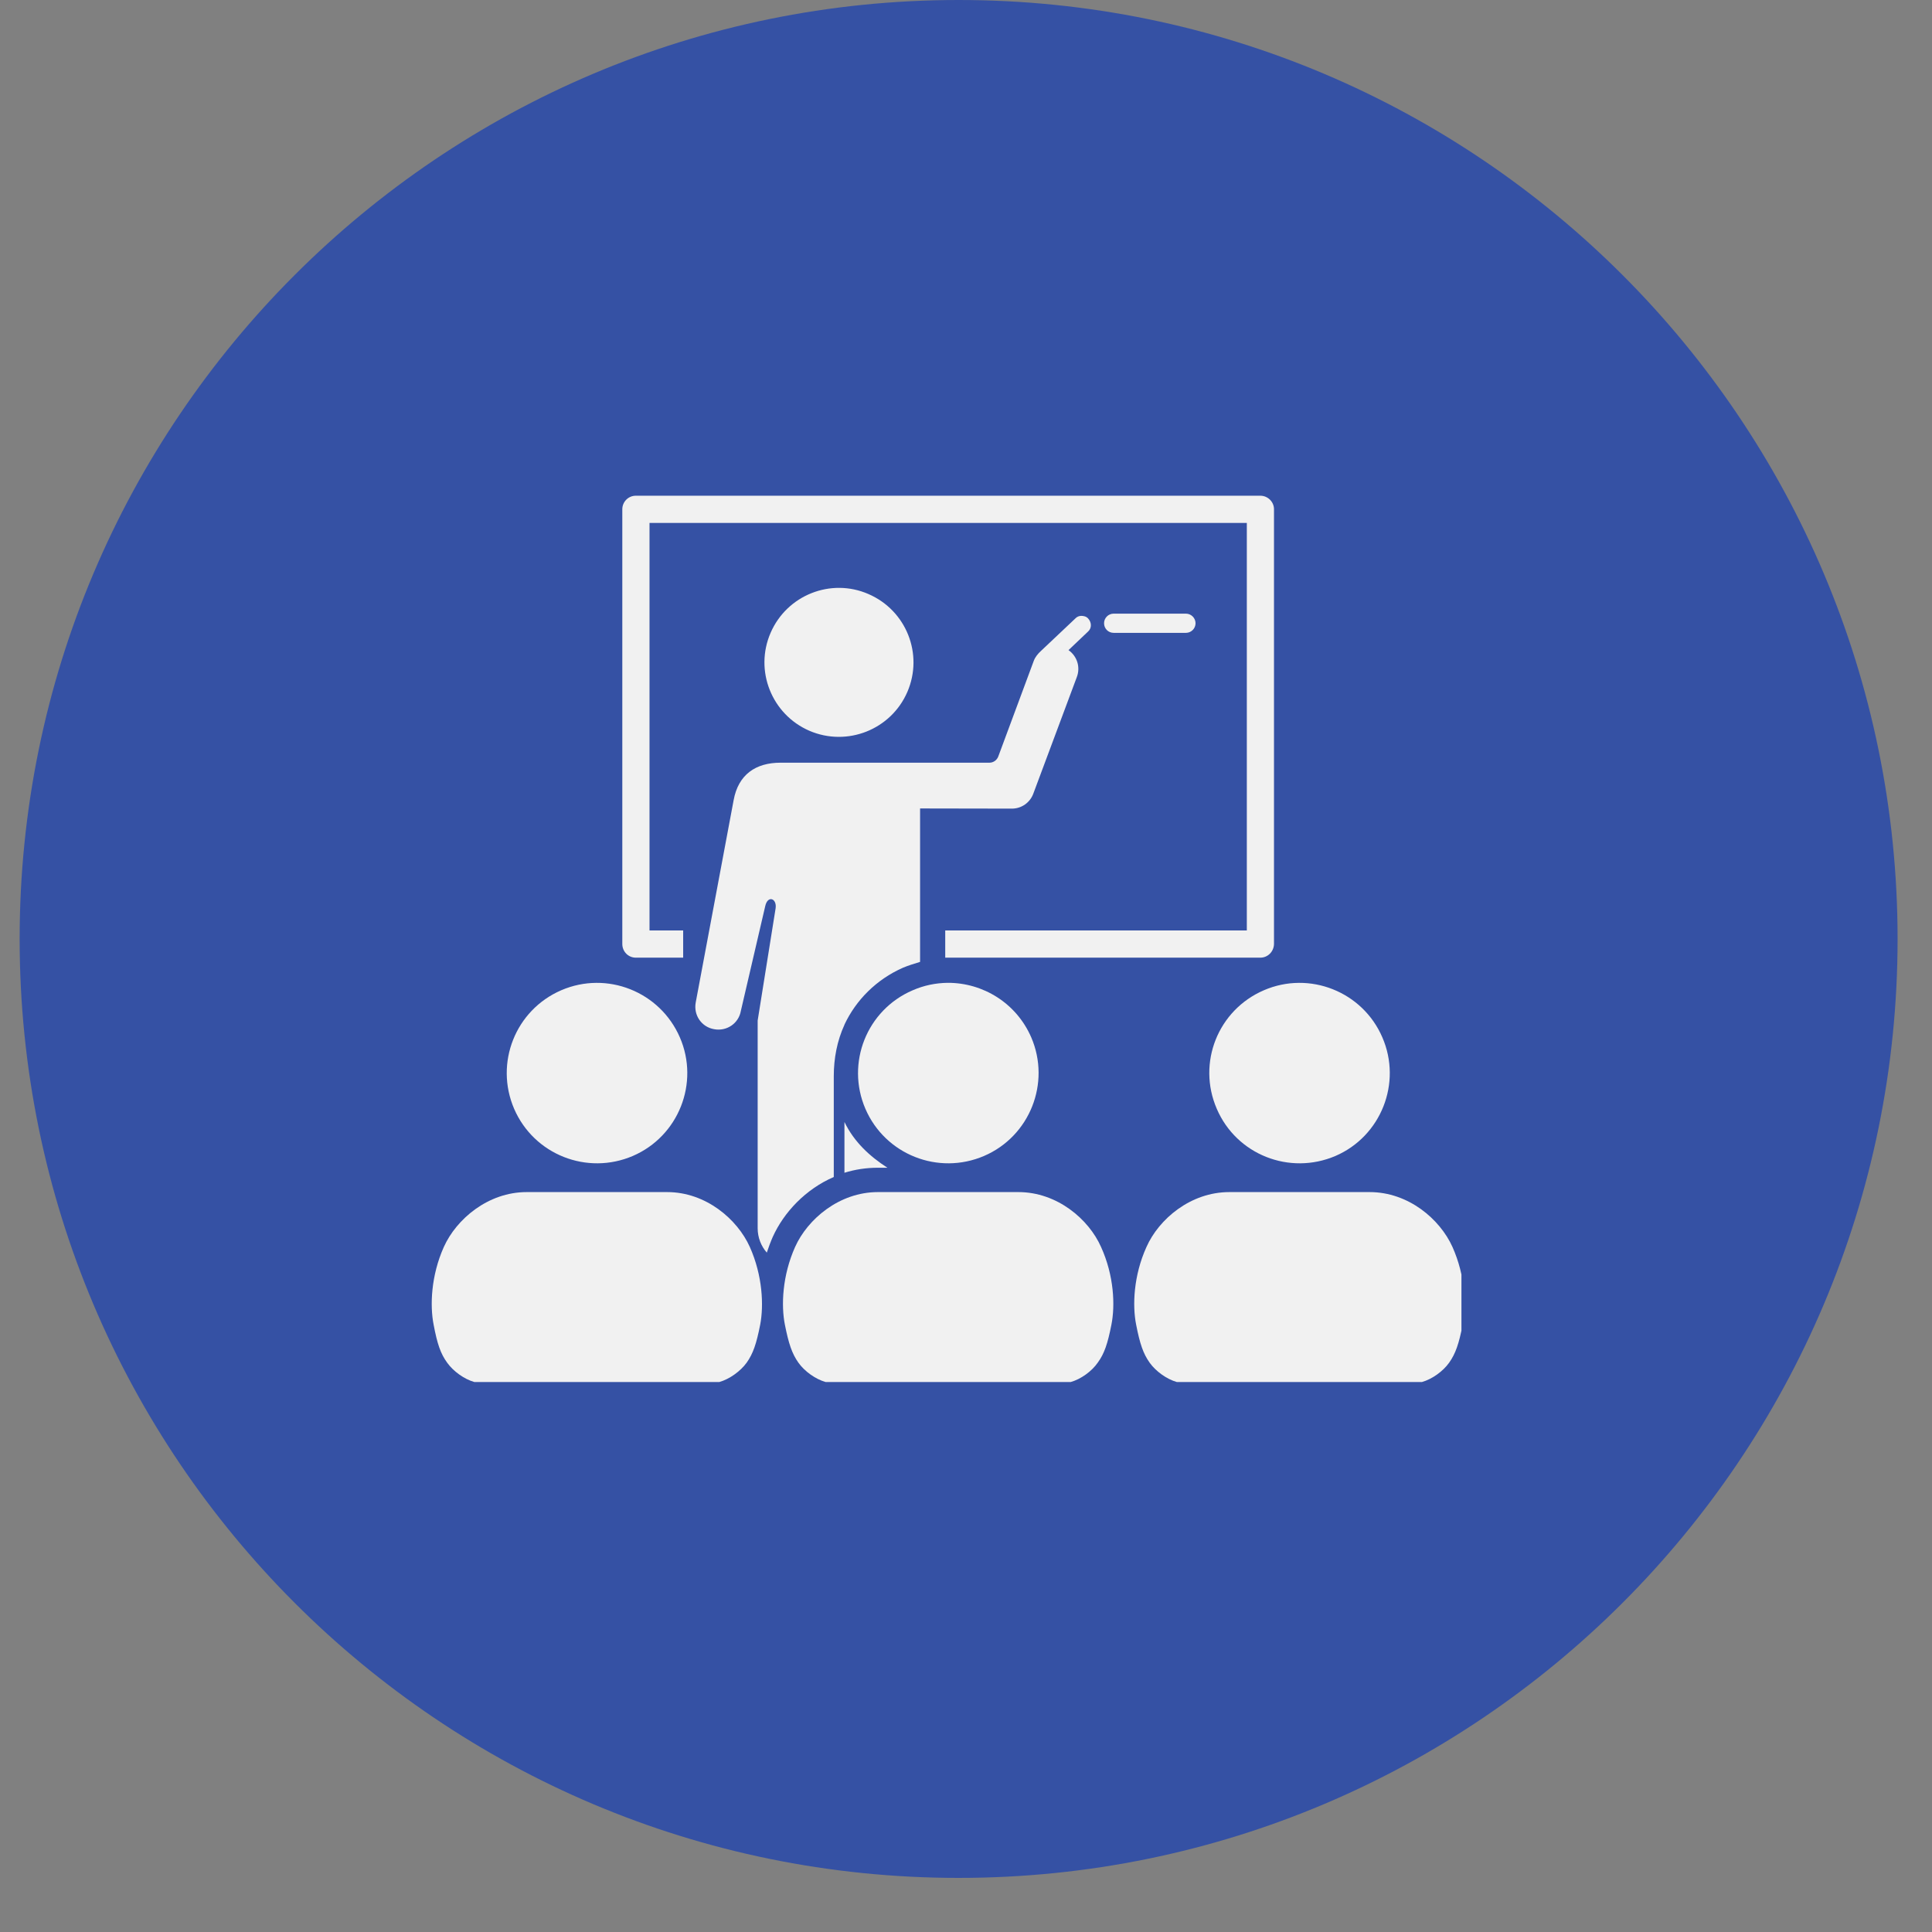
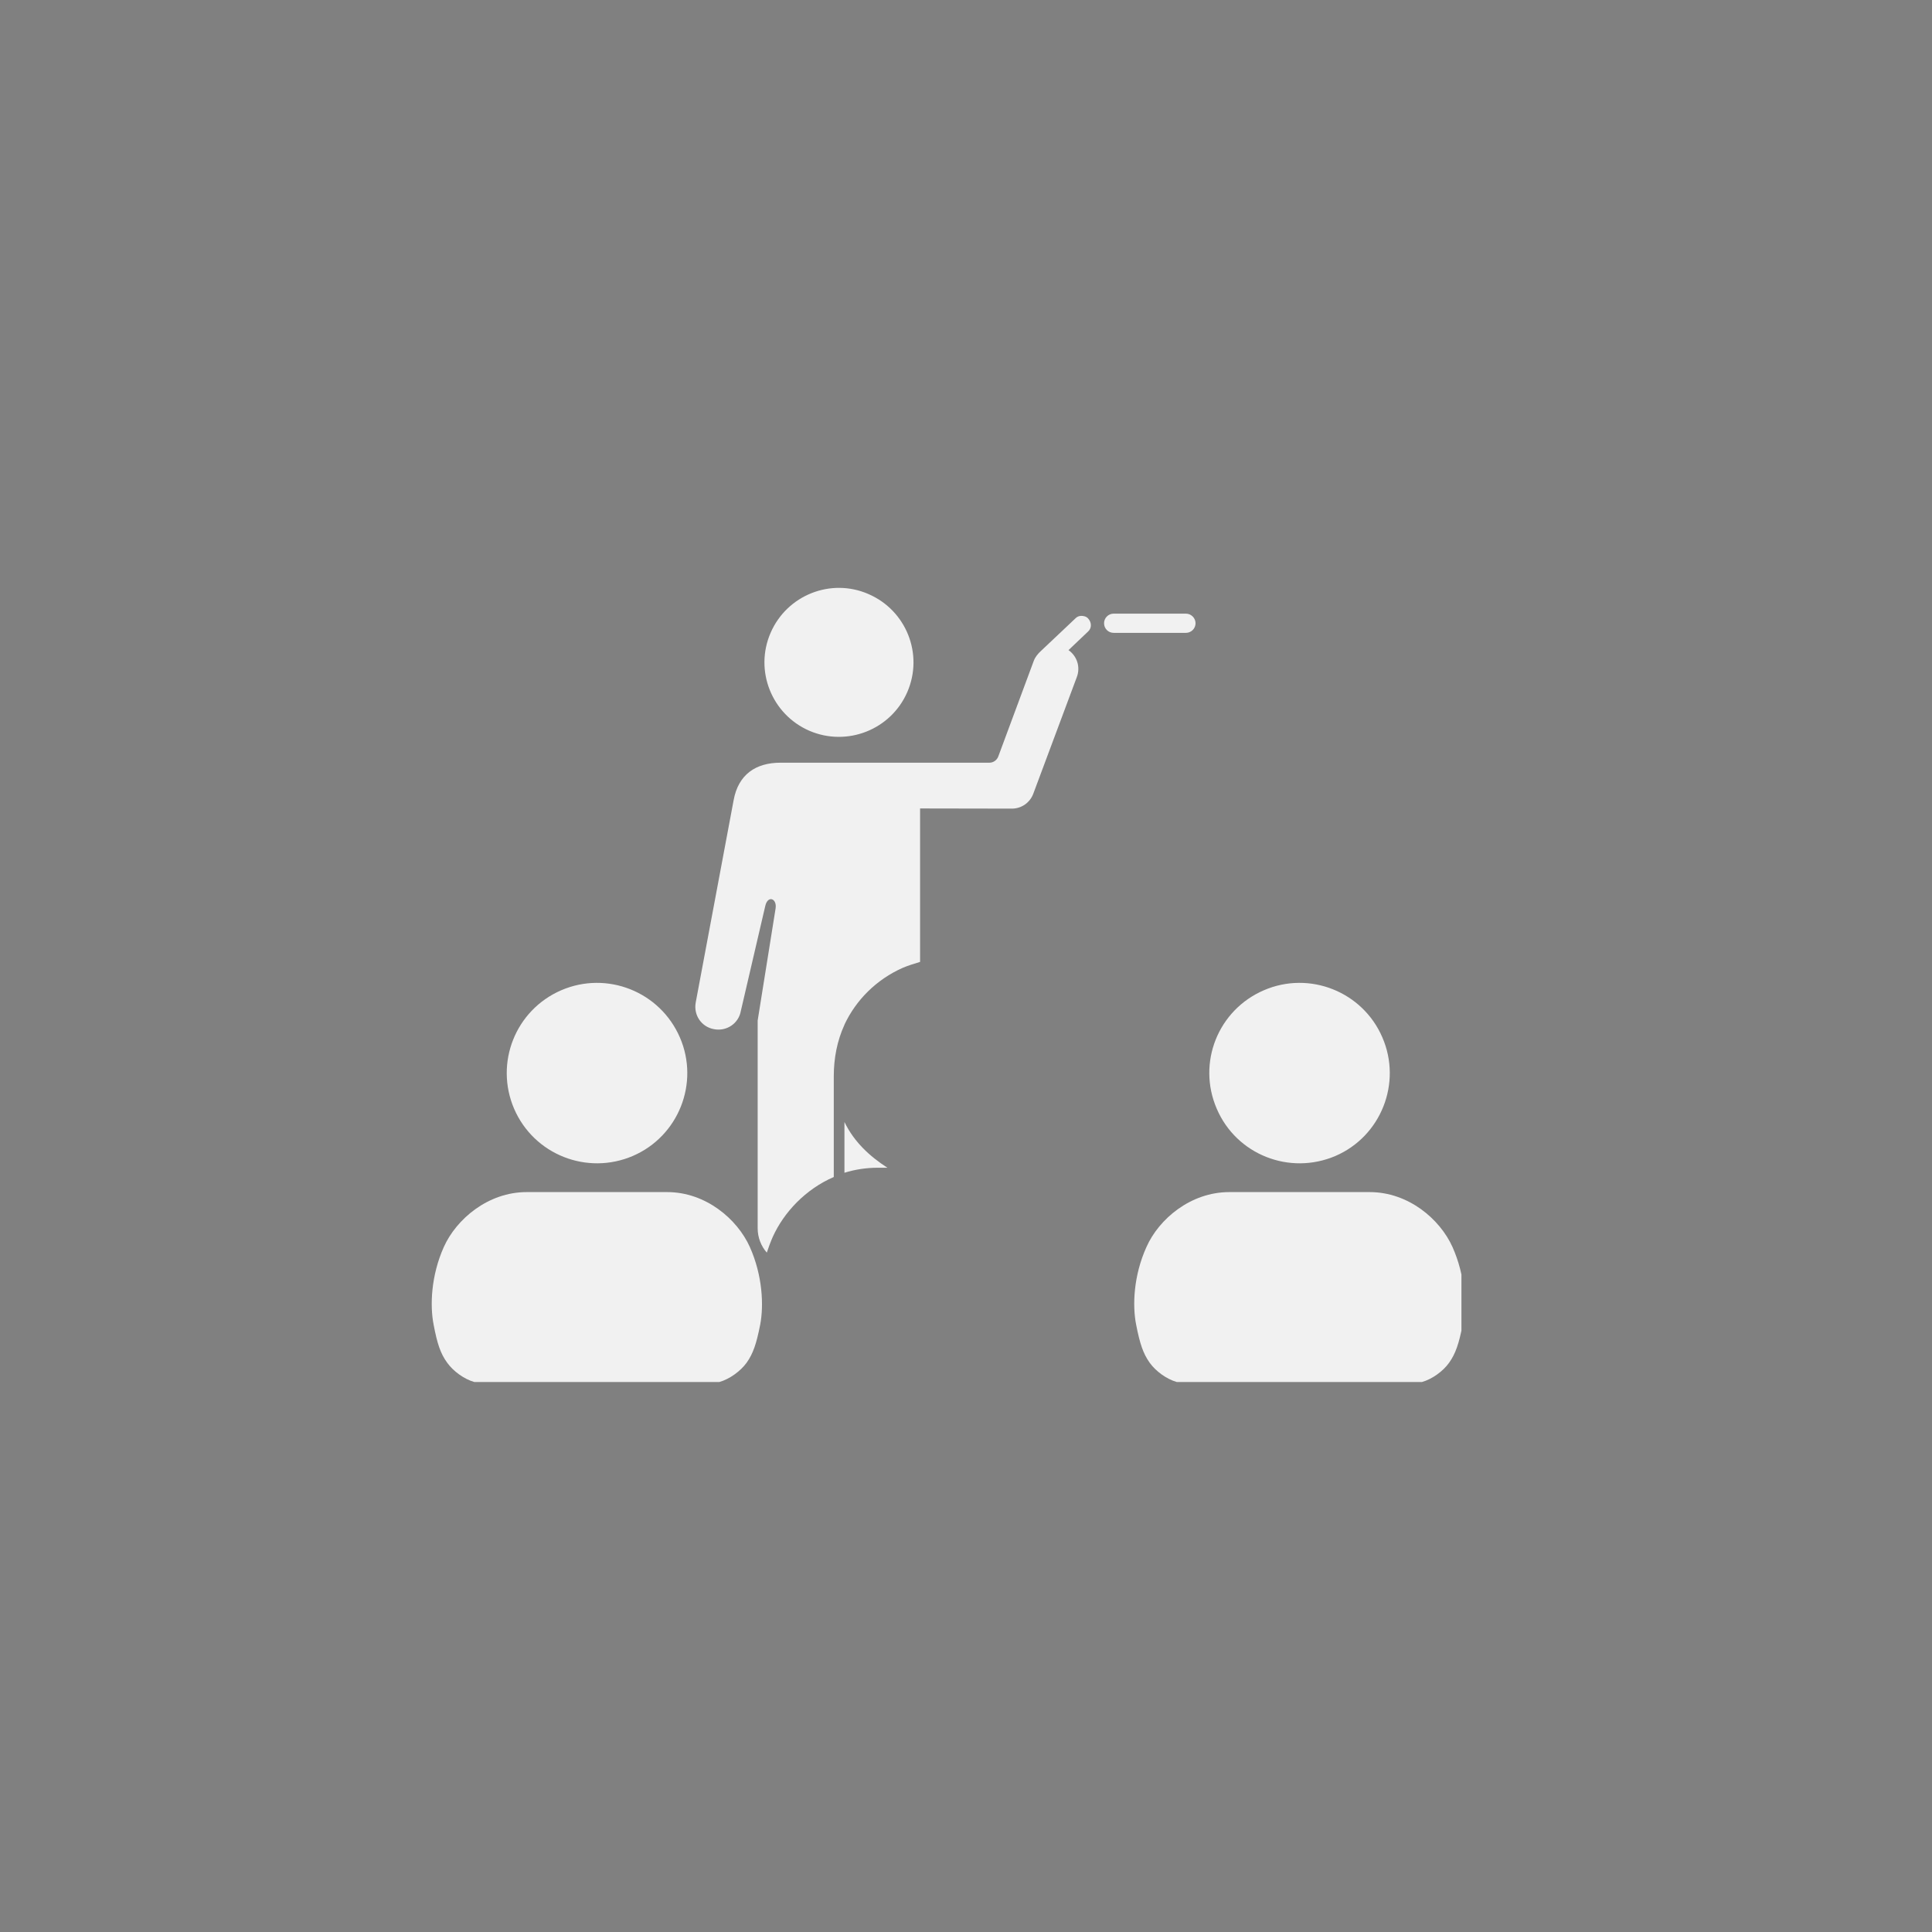
<svg xmlns="http://www.w3.org/2000/svg" width="64" zoomAndPan="magnify" viewBox="0 0 48 48" height="64" preserveAspectRatio="xMidYMid meet" version="1.0">
  <rect x="0" y="0" width="48" height="48" fill="#808080" stroke="none" />
  <defs>
    <clipPath id="7626dcb2b3">
      <path d="M 0.488 0 L 47.145 0 L 47.145 46.656 L 0.488 46.656 Z M 0.488 0 " clip-rule="nonzero" />
    </clipPath>
    <clipPath id="10cfe73d3a">
      <path d="M 23.816 0 C 10.934 0 0.488 10.445 0.488 23.328 C 0.488 36.211 10.934 46.656 23.816 46.656 C 36.699 46.656 47.145 36.211 47.145 23.328 C 47.145 10.445 36.699 0 23.816 0 Z M 23.816 0 " clip-rule="nonzero" />
    </clipPath>
    <clipPath id="a350c15ebf">
      <path d="M 0.488 0 L 47.145 0 L 47.145 46.656 L 0.488 46.656 Z M 0.488 0 " clip-rule="nonzero" />
    </clipPath>
    <clipPath id="55b3e699fa">
-       <path d="M 23.816 0 C 10.934 0 0.488 10.445 0.488 23.328 C 0.488 36.211 10.934 46.656 23.816 46.656 C 36.699 46.656 47.145 36.211 47.145 23.328 C 47.145 10.445 36.699 0 23.816 0 Z M 23.816 0 " clip-rule="nonzero" />
-     </clipPath>
+       </clipPath>
    <clipPath id="4a4db00736">
      <rect x="0" width="48" y="0" height="47" />
    </clipPath>
    <clipPath id="a3285b18bf">
      <path d="M 15 12.312 L 32 12.312 L 32 24 L 15 24 Z M 15 12.312 " clip-rule="nonzero" />
    </clipPath>
    <clipPath id="32d2288b2d">
      <path d="M 10.594 29 L 19 29 L 19 34.352 L 10.594 34.352 Z M 10.594 29 " clip-rule="nonzero" />
    </clipPath>
    <clipPath id="b65a3c50ca">
      <path d="M 19 24 L 28 24 L 28 34.352 L 19 34.352 Z M 19 24 " clip-rule="nonzero" />
    </clipPath>
    <clipPath id="dd96f3d4d1">
      <path d="M 28 29 L 36.309 29 L 36.309 34.352 L 28 34.352 Z M 28 29 " clip-rule="nonzero" />
    </clipPath>
  </defs>
  <g clip-path="url(#7626dcb2b3)">
    <g clip-path="url(#10cfe73d3a)">
      <g transform="matrix(1, 0, 0, 1, 0, 0)">
        <g clip-path="url(#4a4db00736)">
          <g clip-path="url(#a350c15ebf)">
            <g clip-path="url(#55b3e699fa)">
              <path fill="#3551a4" d="M 0.488 0 L 47.145 0 L 47.145 46.656 L 0.488 46.656 Z M 0.488 0 " fill-opacity="1" fill-rule="nonzero" />
            </g>
          </g>
        </g>
      </g>
    </g>
  </g>
  <path fill="#f1f1f1" d="M 20.98 27.875 L 20.98 29.137 C 21.242 29.055 21.52 29.012 21.816 29.012 L 22.047 29.012 C 21.609 28.73 21.219 28.371 20.98 27.875 Z M 20.98 27.875 " fill-opacity="1" fill-rule="evenodd" />
  <path fill="#f1f1f1" d="M 26.863 15.301 C 26.809 15.301 26.754 15.324 26.715 15.367 L 25.867 16.168 C 25.785 16.242 25.719 16.324 25.684 16.418 L 24.801 18.797 C 24.766 18.887 24.68 18.949 24.582 18.949 L 19.391 18.949 C 18.777 18.949 18.344 19.242 18.227 19.879 L 17.285 24.906 C 17.227 25.223 17.43 25.516 17.742 25.57 C 18.055 25.629 18.352 25.426 18.406 25.117 L 19.012 22.512 C 19.074 22.234 19.305 22.32 19.27 22.566 L 18.824 25.355 L 18.824 30.516 C 18.824 30.746 18.91 30.961 19.051 31.121 C 19.094 30.992 19.141 30.863 19.199 30.73 C 19.477 30.117 20.012 29.547 20.715 29.242 L 20.715 26.738 C 20.715 26.297 20.797 25.859 20.98 25.461 C 20.98 25.461 20.98 25.461 20.98 25.457 C 21.266 24.848 21.77 24.336 22.434 24.043 C 22.574 23.984 22.719 23.941 22.859 23.898 L 22.859 20.086 L 25.141 20.09 C 25.379 20.09 25.59 19.941 25.672 19.719 L 26.754 16.82 C 26.848 16.57 26.758 16.301 26.547 16.152 L 27.035 15.688 C 27.129 15.602 27.121 15.461 27.035 15.367 C 26.988 15.312 26.914 15.301 26.863 15.301 Z M 26.863 15.301 " fill-opacity="1" fill-rule="evenodd" />
  <g clip-path="url(#a3285b18bf)">
-     <path fill="#f1f1f1" d="M 15.797 12.316 C 15.609 12.316 15.461 12.469 15.461 12.652 L 15.461 23.453 C 15.461 23.641 15.609 23.793 15.797 23.793 L 16.973 23.793 L 16.973 23.117 L 16.137 23.117 L 16.137 12.992 L 30.977 12.992 L 30.977 23.117 L 23.484 23.117 L 23.484 23.793 L 31.312 23.793 C 31.5 23.793 31.648 23.641 31.652 23.453 L 31.652 12.652 C 31.652 12.469 31.5 12.316 31.312 12.316 Z M 15.797 12.316 " fill-opacity="1" fill-rule="evenodd" />
-   </g>
+     </g>
  <path fill="#f1f1f1" d="M 27.668 15.246 C 27.535 15.246 27.43 15.355 27.43 15.484 C 27.43 15.617 27.535 15.723 27.668 15.723 L 29.465 15.723 C 29.594 15.723 29.703 15.617 29.703 15.484 C 29.703 15.355 29.594 15.246 29.465 15.246 Z M 27.668 15.246 " fill-opacity="1" fill-rule="evenodd" />
  <path fill="#f1f1f1" d="M 22.543 17.191 C 22.137 18.129 21.047 18.559 20.109 18.156 C 19.172 17.75 18.738 16.66 19.145 15.723 C 19.551 14.785 20.641 14.352 21.574 14.758 C 22.516 15.164 22.949 16.25 22.543 17.191 Z M 22.543 17.191 " fill-opacity="1" fill-rule="evenodd" />
  <g clip-path="url(#32d2288b2d)">
    <path fill="#f1f1f1" d="M 13.086 29.617 C 12.121 29.617 11.336 30.293 11.027 30.98 C 10.707 31.695 10.68 32.438 10.773 32.91 C 10.863 33.387 10.945 33.629 11.109 33.855 C 11.262 34.07 11.535 34.266 11.785 34.336 L 17.871 34.336 C 18.121 34.266 18.395 34.07 18.551 33.855 C 18.711 33.629 18.793 33.387 18.887 32.91 C 18.977 32.438 18.949 31.695 18.629 30.98 C 18.32 30.293 17.539 29.617 16.574 29.617 Z M 13.086 29.617 " fill-opacity="1" fill-rule="nonzero" />
  </g>
  <path fill="#f1f1f1" d="M 12.773 27.547 C 13.266 28.688 14.586 29.207 15.723 28.719 C 16.859 28.23 17.383 26.906 16.891 25.773 C 16.398 24.637 15.082 24.113 13.945 24.602 C 12.805 25.094 12.285 26.41 12.773 27.547 Z M 12.773 27.547 " fill-opacity="1" fill-rule="evenodd" />
  <g clip-path="url(#b65a3c50ca)">
-     <path fill="#f1f1f1" d="M 21.812 29.617 C 20.848 29.617 20.062 30.293 19.754 30.98 C 19.434 31.695 19.406 32.438 19.5 32.91 C 19.594 33.383 19.676 33.629 19.836 33.855 C 19.988 34.07 20.262 34.266 20.512 34.336 L 26.602 34.336 C 26.852 34.266 27.125 34.07 27.273 33.855 C 27.438 33.629 27.52 33.383 27.613 32.91 C 27.707 32.438 27.68 31.695 27.355 30.98 C 27.051 30.293 26.266 29.617 25.301 29.617 Z M 23.543 24.418 C 23.25 24.422 22.957 24.48 22.672 24.605 C 21.535 25.094 21.012 26.41 21.5 27.547 C 21.992 28.688 23.312 29.207 24.449 28.719 C 25.586 28.23 26.109 26.906 25.621 25.773 C 25.25 24.918 24.418 24.414 23.543 24.418 Z M 23.543 24.418 " fill-opacity="1" fill-rule="nonzero" />
-   </g>
+     </g>
  <g clip-path="url(#dd96f3d4d1)">
    <path fill="#f1f1f1" d="M 30.543 29.617 C 29.574 29.617 28.789 30.293 28.484 30.98 C 28.16 31.695 28.133 32.438 28.227 32.91 C 28.32 33.387 28.402 33.629 28.562 33.855 C 28.715 34.07 28.988 34.266 29.238 34.336 L 35.328 34.336 C 35.578 34.266 35.852 34.07 36.004 33.855 C 36.164 33.629 36.246 33.387 36.34 32.91 C 36.434 32.438 36.406 31.695 36.086 30.98 C 35.777 30.293 34.996 29.617 34.027 29.617 Z M 30.543 29.617 " fill-opacity="1" fill-rule="nonzero" />
  </g>
  <path fill="#f1f1f1" d="M 30.23 27.547 C 30.719 28.688 32.039 29.207 33.18 28.719 C 34.312 28.23 34.836 26.906 34.344 25.773 C 33.855 24.637 32.535 24.113 31.402 24.602 C 30.258 25.094 29.738 26.41 30.23 27.547 Z M 30.23 27.547 " fill-opacity="1" fill-rule="evenodd" />
</svg>